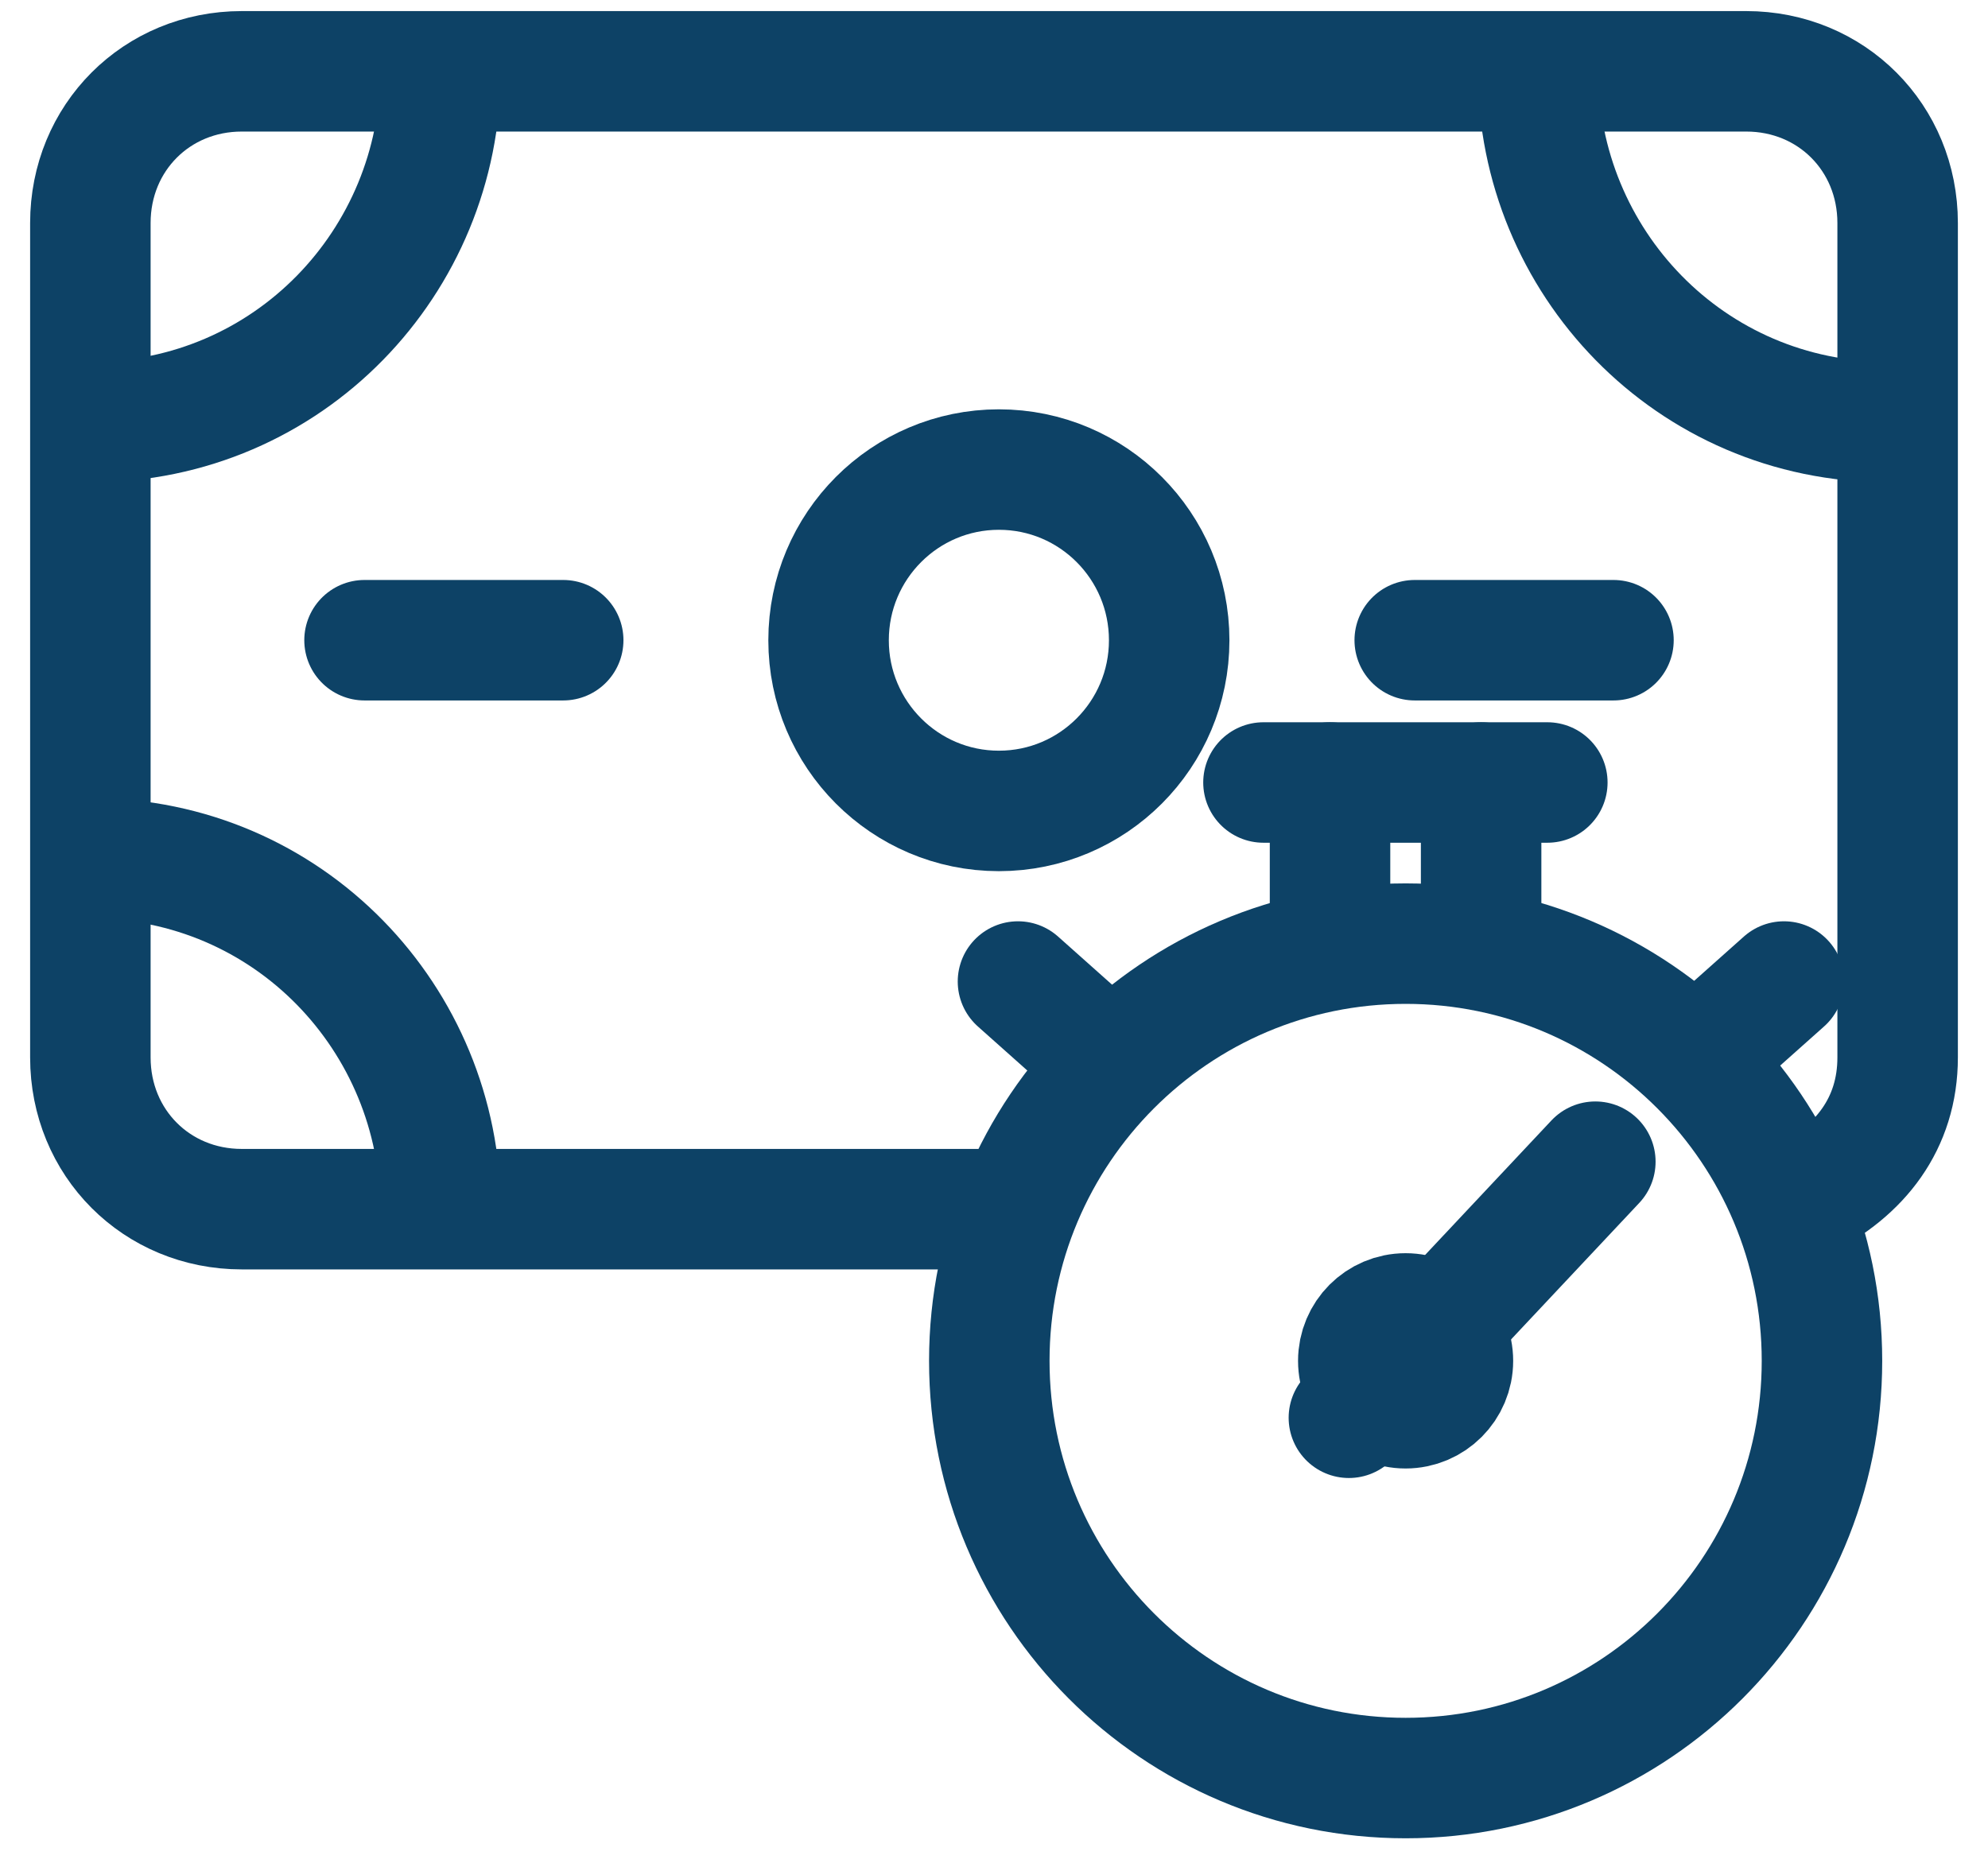
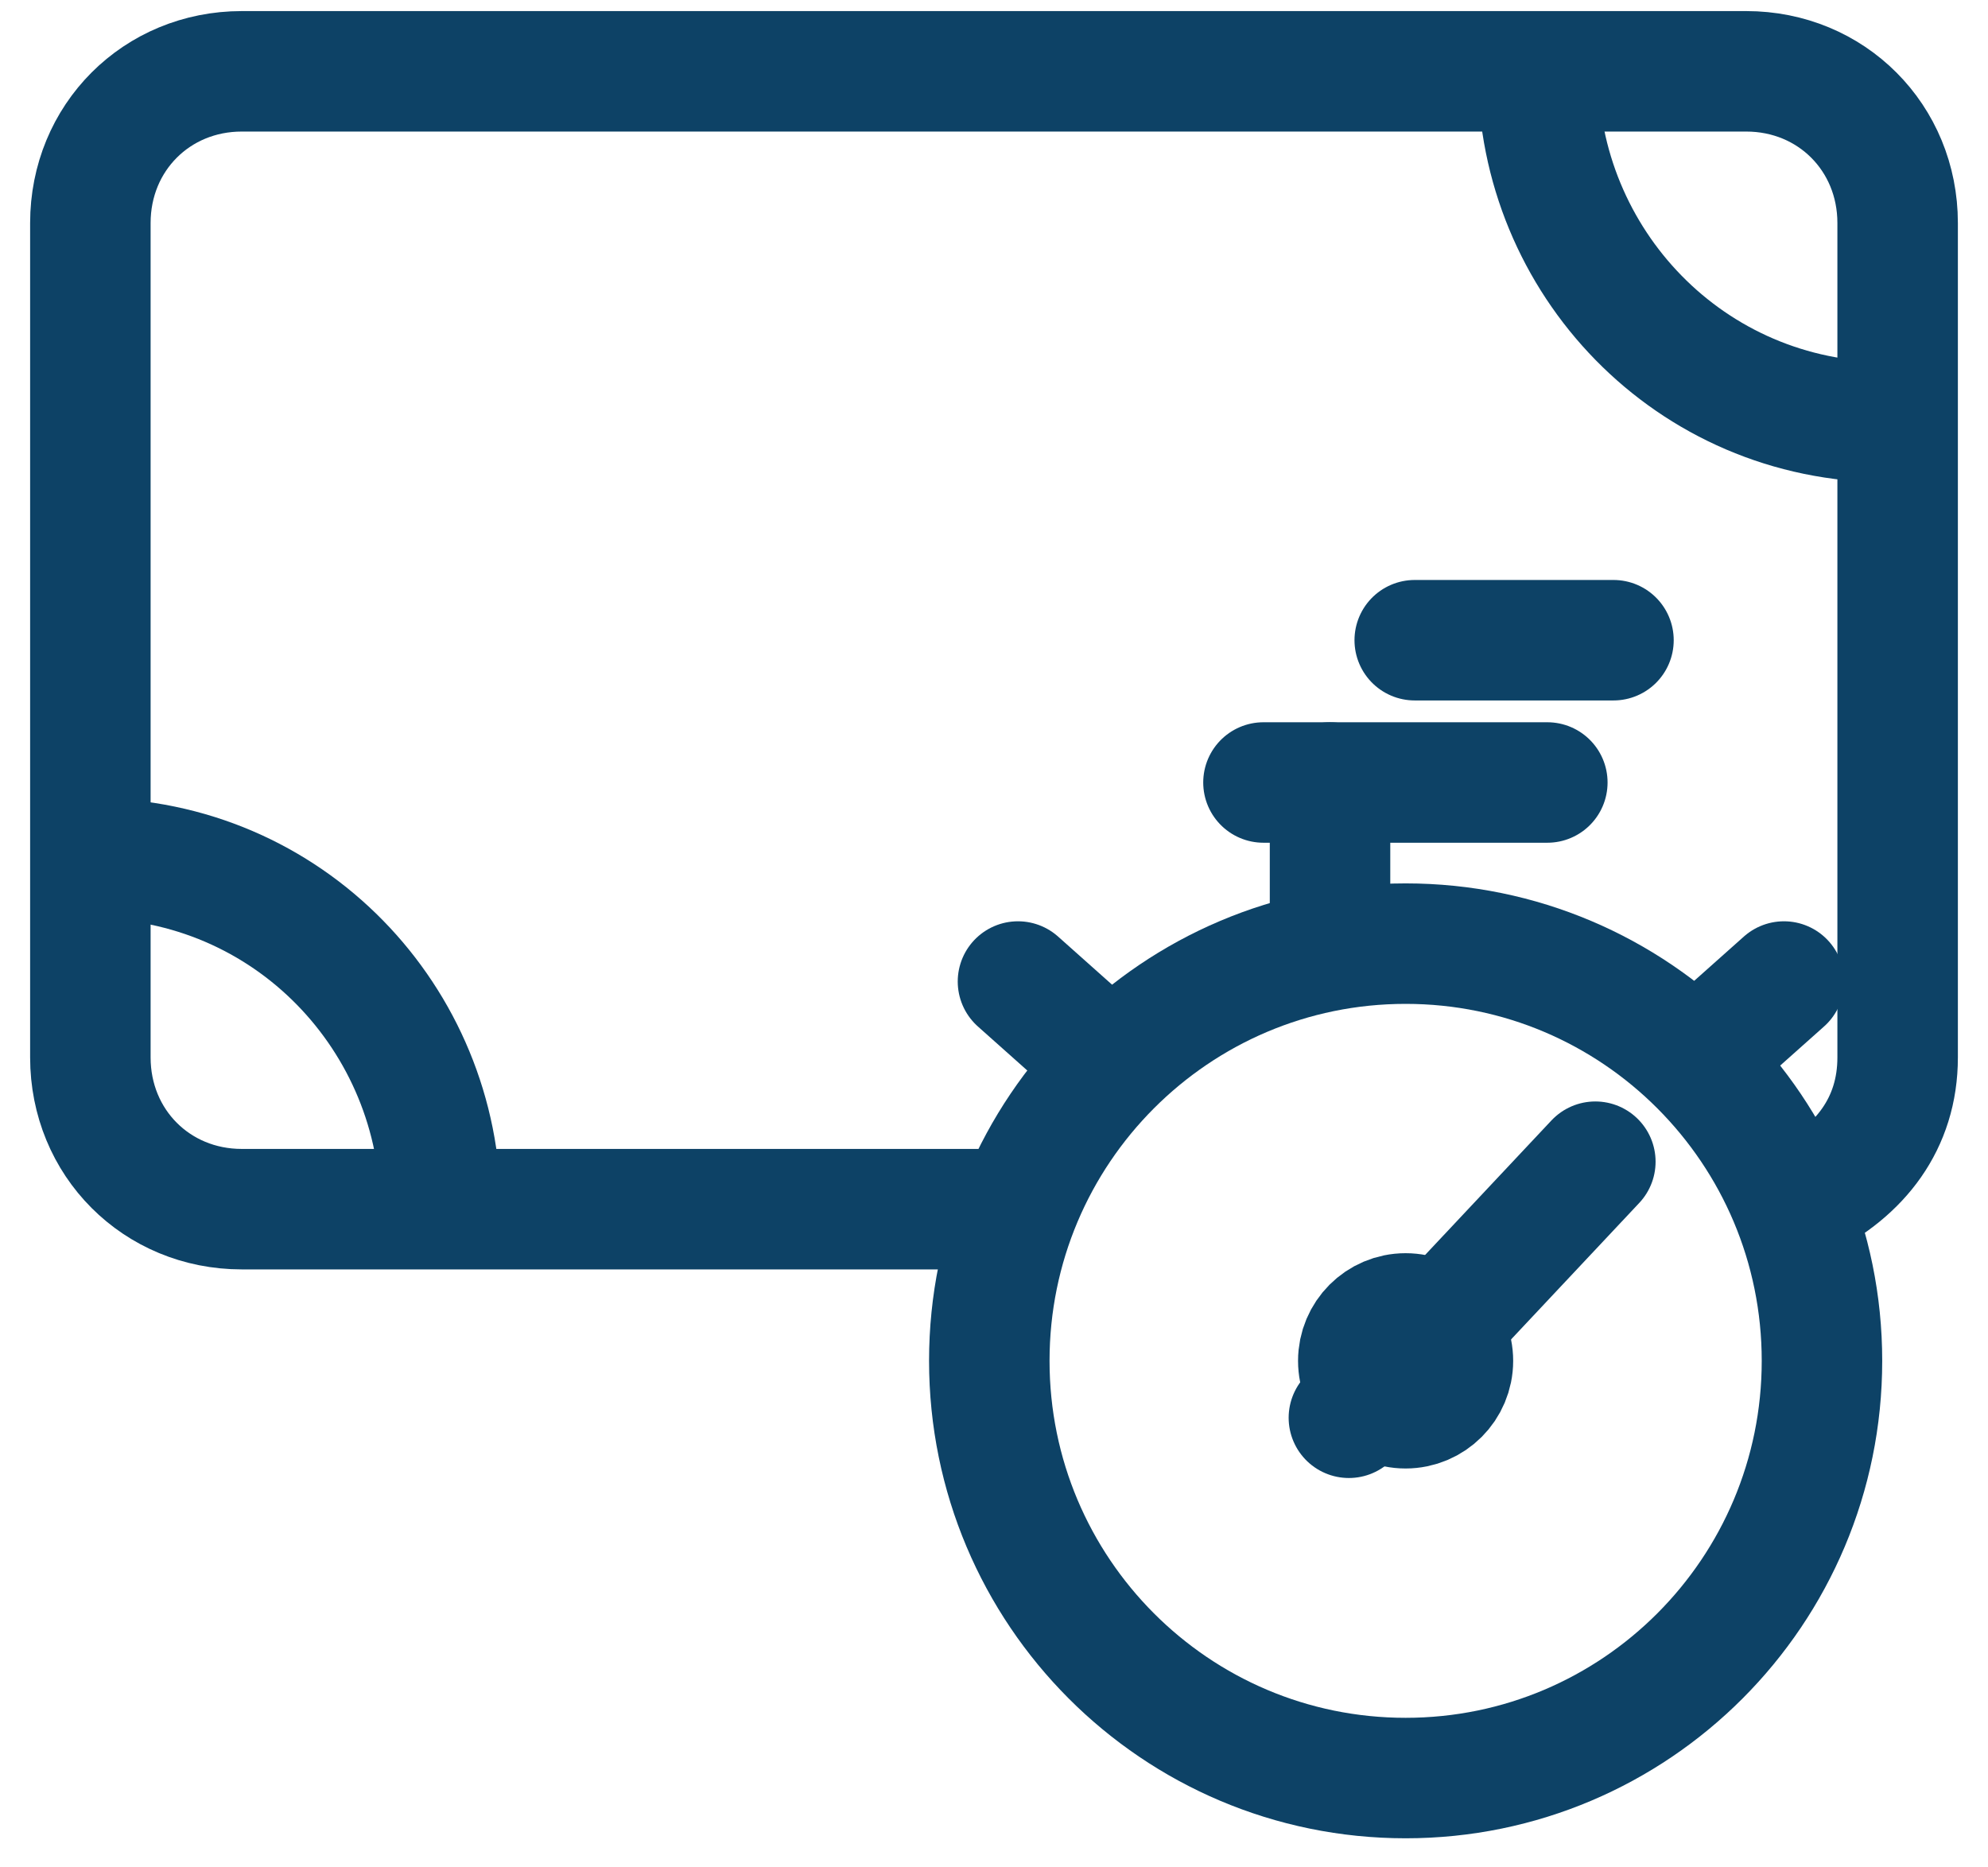
<svg xmlns="http://www.w3.org/2000/svg" width="33" height="31" viewBox="0 0 33 31" fill="none">
  <path d="M23.333 29.517C27.15 29.517 30.244 26.416 30.244 22.591C30.244 18.766 27.15 15.665 23.333 15.665C19.516 15.665 16.422 18.766 16.422 22.591C16.422 26.416 19.516 29.517 23.333 29.517Z" stroke="#0D4266" stroke-width="2" stroke-miterlimit="10" />
  <path d="M23.332 23.378C23.766 23.378 24.118 23.026 24.118 22.591C24.118 22.156 23.766 21.804 23.332 21.804C22.898 21.804 22.547 22.156 22.547 22.591C22.547 23.026 22.898 23.378 23.332 23.378Z" stroke="#0D4266" stroke-width="2" stroke-miterlimit="10" />
  <path d="M23.969 21.961L26.482 19.285" stroke="#0D4266" stroke-width="2" stroke-miterlimit="10" stroke-linecap="round" />
  <path d="M28.199 17.554L29.613 16.294" stroke="#0D4266" stroke-width="2" stroke-miterlimit="10" stroke-linecap="round" />
  <path d="M18.312 17.554L16.898 16.294" stroke="#0D4266" stroke-width="2" stroke-miterlimit="10" stroke-linecap="round" />
  <path d="M22.391 23.536L22.862 23.064" stroke="#0D4266" stroke-width="2" stroke-miterlimit="10" stroke-linecap="round" />
  <path d="M20.973 12.99H25.685" stroke="#0D4266" stroke-width="2" stroke-miterlimit="10" stroke-linecap="round" />
  <path d="M22.078 15.665V12.99" stroke="#0D4266" stroke-width="2" stroke-miterlimit="10" stroke-linecap="round" />
-   <path d="M24.586 15.665V12.99" stroke="#0D4266" stroke-width="2" stroke-miterlimit="10" stroke-linecap="round" />
  <path d="M16.736 20.073H4.013C2.599 20.073 1.5 18.971 1.5 17.554V3.702C1.5 2.286 2.599 1.184 4.013 1.184H28.987C30.401 1.184 31.5 2.286 31.5 3.702V17.554C31.5 18.656 30.872 19.443 29.929 19.915" stroke="#0D4266" stroke-width="2" stroke-miterlimit="10" />
-   <path d="M16.581 13.462C18.143 13.462 19.408 12.193 19.408 10.629C19.408 9.064 18.143 7.795 16.581 7.795C15.02 7.795 13.754 9.064 13.754 10.629C13.754 12.193 15.02 13.462 16.581 13.462Z" stroke="#0D4266" stroke-width="2" stroke-miterlimit="10" />
-   <path d="M7.312 1.184C7.312 4.332 4.798 7.008 1.5 7.008" stroke="#0D4266" stroke-width="2" stroke-miterlimit="10" />
  <path d="M7.312 20.073C7.312 16.924 4.798 14.248 1.5 14.248" stroke="#0D4266" stroke-width="2" stroke-miterlimit="10" />
  <path d="M25.531 1.184C25.531 4.332 28.044 7.008 31.343 7.008" stroke="#0D4266" stroke-width="2" stroke-miterlimit="10" />
-   <path d="M9.349 10.628H6.051" stroke="#0D4266" stroke-width="2" stroke-miterlimit="10" stroke-linecap="round" />
  <path d="M26.783 10.628H23.484" stroke="#0D4266" stroke-width="2" stroke-miterlimit="10" stroke-linecap="round" />
</svg>